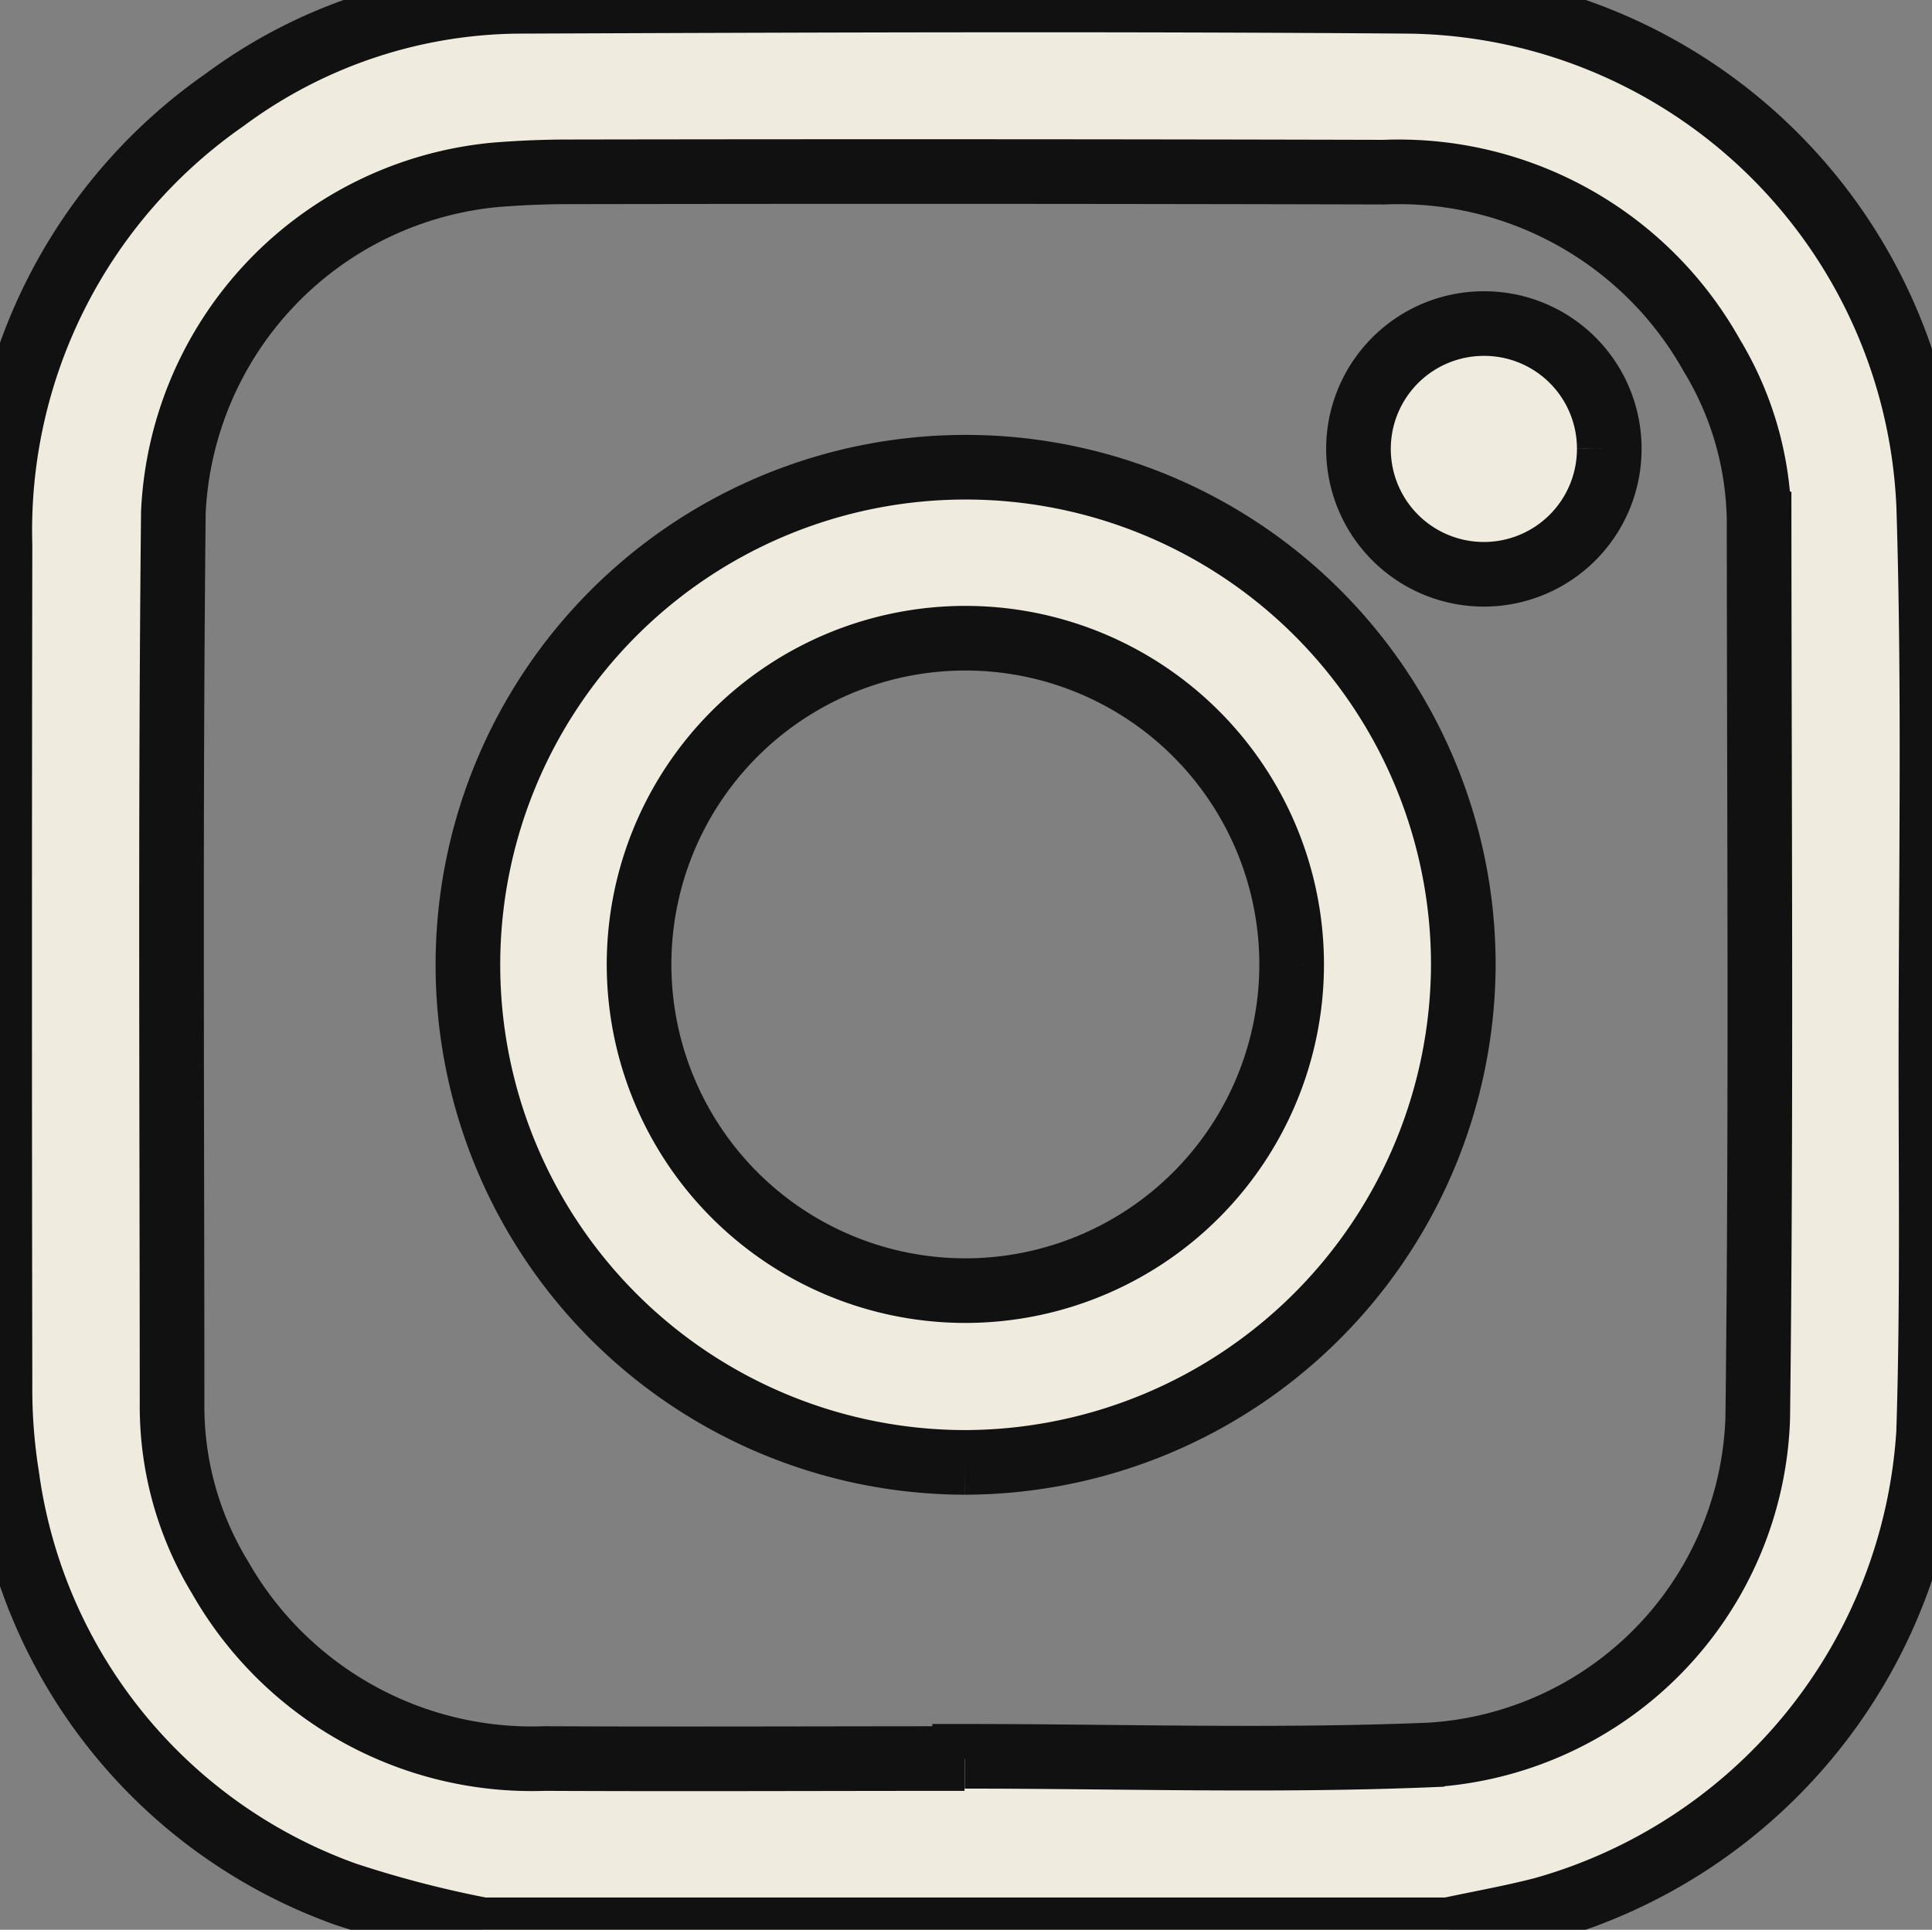
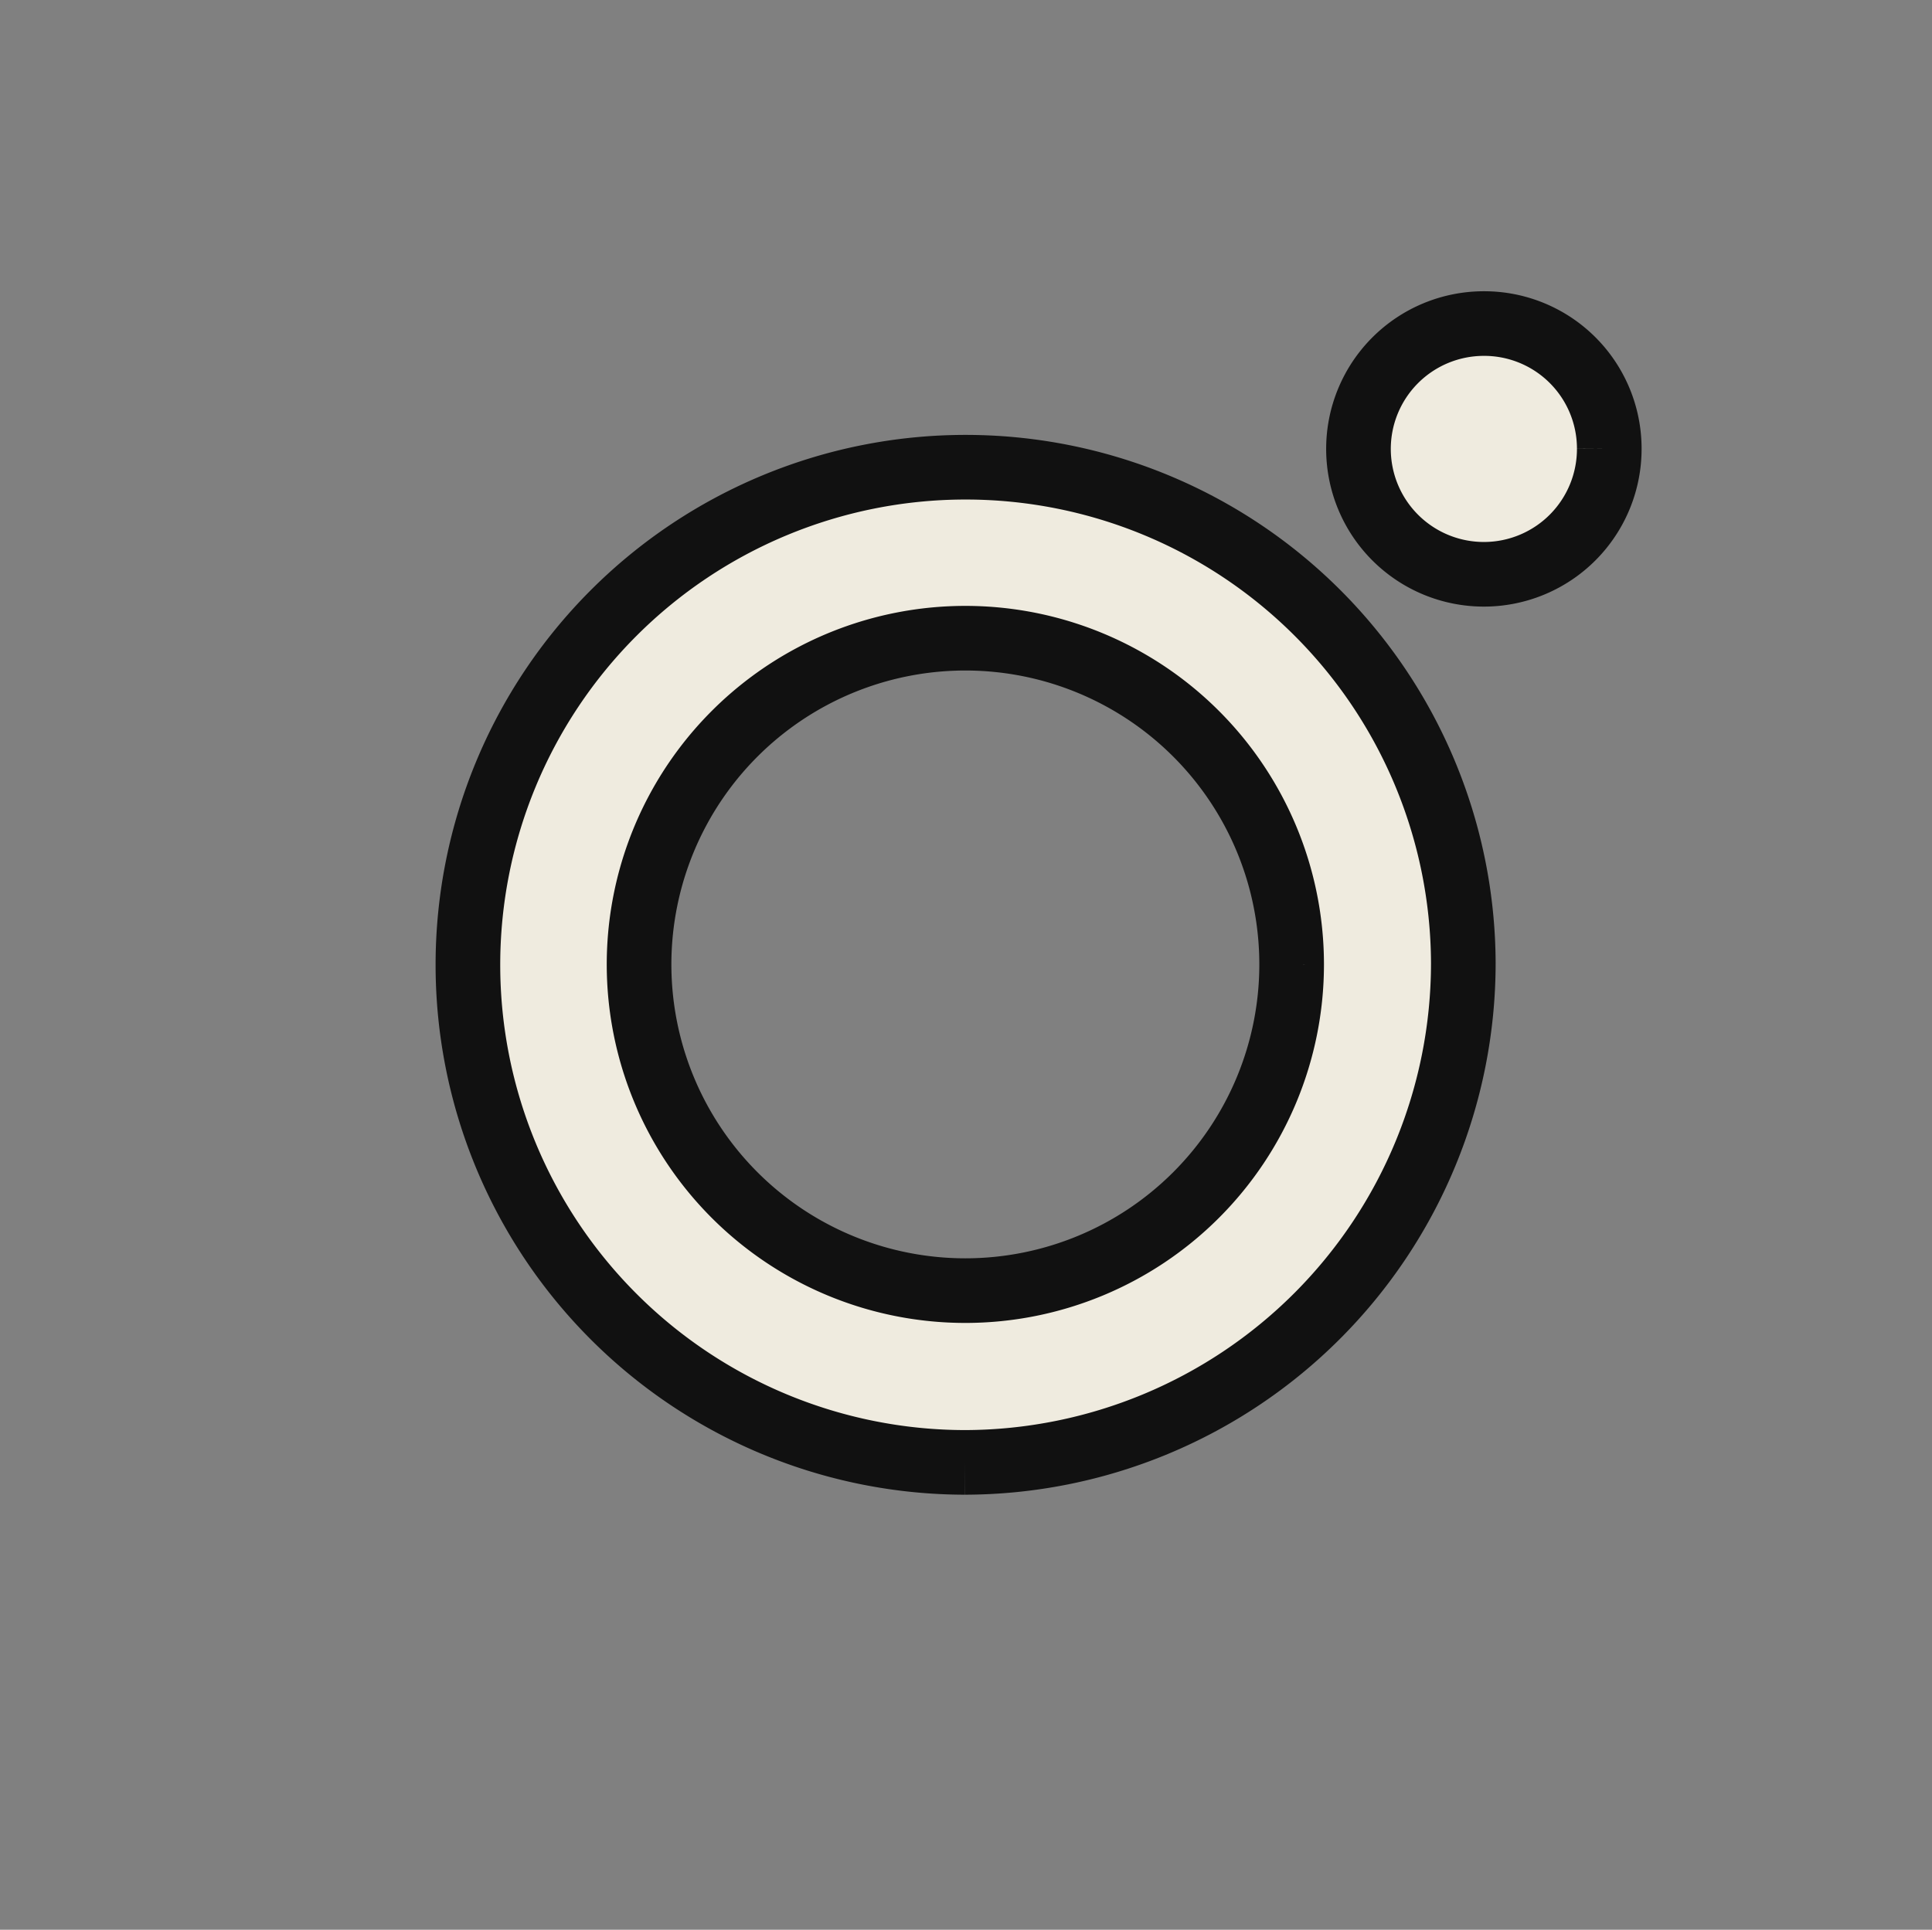
<svg xmlns="http://www.w3.org/2000/svg" width="29.89" height="29.862" viewBox="0 0 29.89 29.862">
  <rect x="0" y="0" width="29.89" height="29.862" fill="#808080" stroke="none" />
  <defs>
    <style>.a{fill:#efebdf;stroke:#111;}.b{clip-path:url(#a);}</style>
    <clipPath id="a">
      <rect class="a" width="29.89" height="29.862" />
    </clipPath>
  </defs>
  <g class="b">
-     <path class="a" d="M7.465,29.862a17.021,17.021,0,0,1-2.122-.552A8.015,8.015,0,0,1,.108,22.85,8.521,8.521,0,0,1,0,21.427q-.011-6.5,0-12.991A8.118,8.118,0,0,1,3.477,1.543,7.733,7.733,0,0,1,8.1.019c4.555-.018,9.11-.035,13.665,0A8.154,8.154,0,0,1,29.84,7.856c.088,2.846.033,5.7.033,8.544,0,1.92.026,3.841-.035,5.76a8.2,8.2,0,0,1-5.96,7.384c-.485.126-.979.213-1.469.318Zm7.46-2.645c0-.013,0-.026,0-.04,2.4,0,4.8.078,7.2-.021a5.4,5.4,0,0,0,5.069-5.211c.056-4.612.024-9.225.021-13.838A5.043,5.043,0,0,0,26.484,5.5a5.55,5.55,0,0,0-5.072-2.837Q15.1,2.647,8.8,2.658c-.374,0-.748.016-1.12.045A5.5,5.5,0,0,0,2.682,7.928c-.048,4.6-.021,9.2-.02,13.8a5.094,5.094,0,0,0,.744,2.684,5.552,5.552,0,0,0,5.016,2.8c2.167.01,4.335,0,6.5,0" transform="translate(0 0.001)" />
    <path class="a" d="M100.989,108.736a7.7,7.7,0,1,1,7.714-7.73,7.728,7.728,0,0,1-7.714,7.73m5.058-7.7a5.048,5.048,0,1,0-5.05,5.042,5.049,5.049,0,0,0,5.05-5.042" transform="translate(-86.064 -86.106)" />
    <path class="a" d="M274.936,66.506a1.94,1.94,0,1,1-1.945-1.928,1.935,1.935,0,0,1,1.945,1.928" transform="translate(-250.039 -59.571)" />
  </g>
</svg>